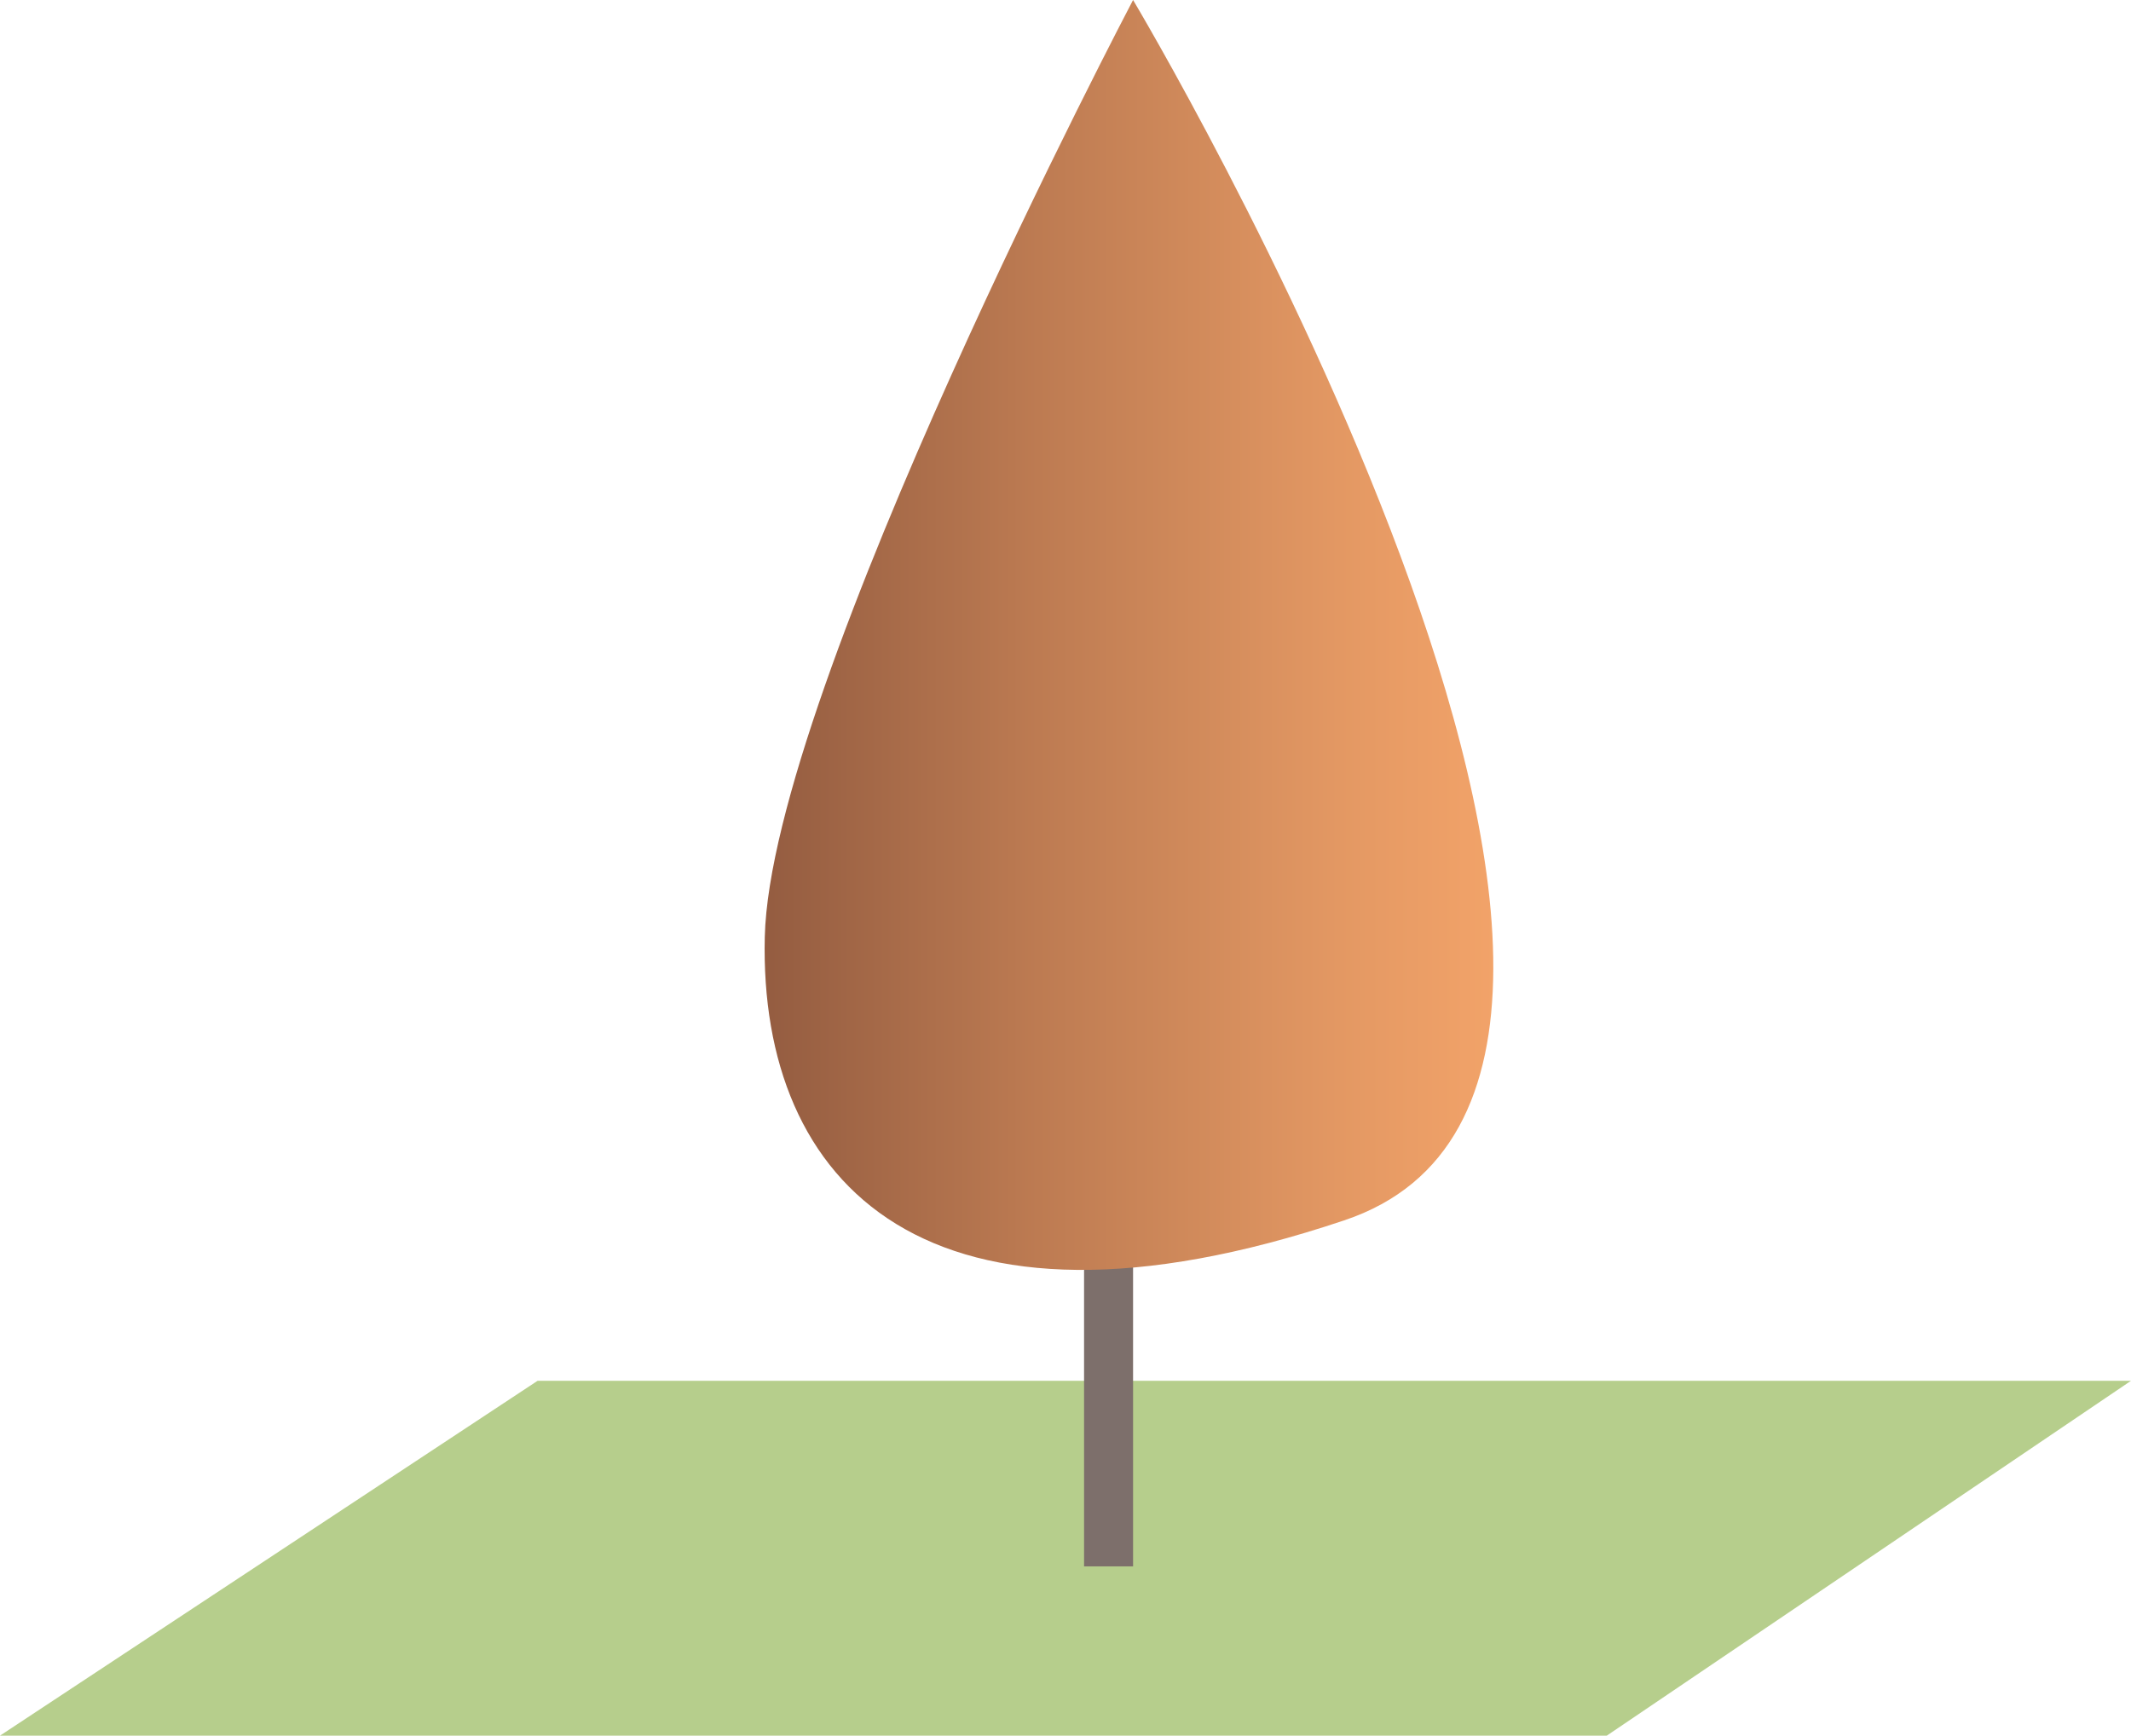
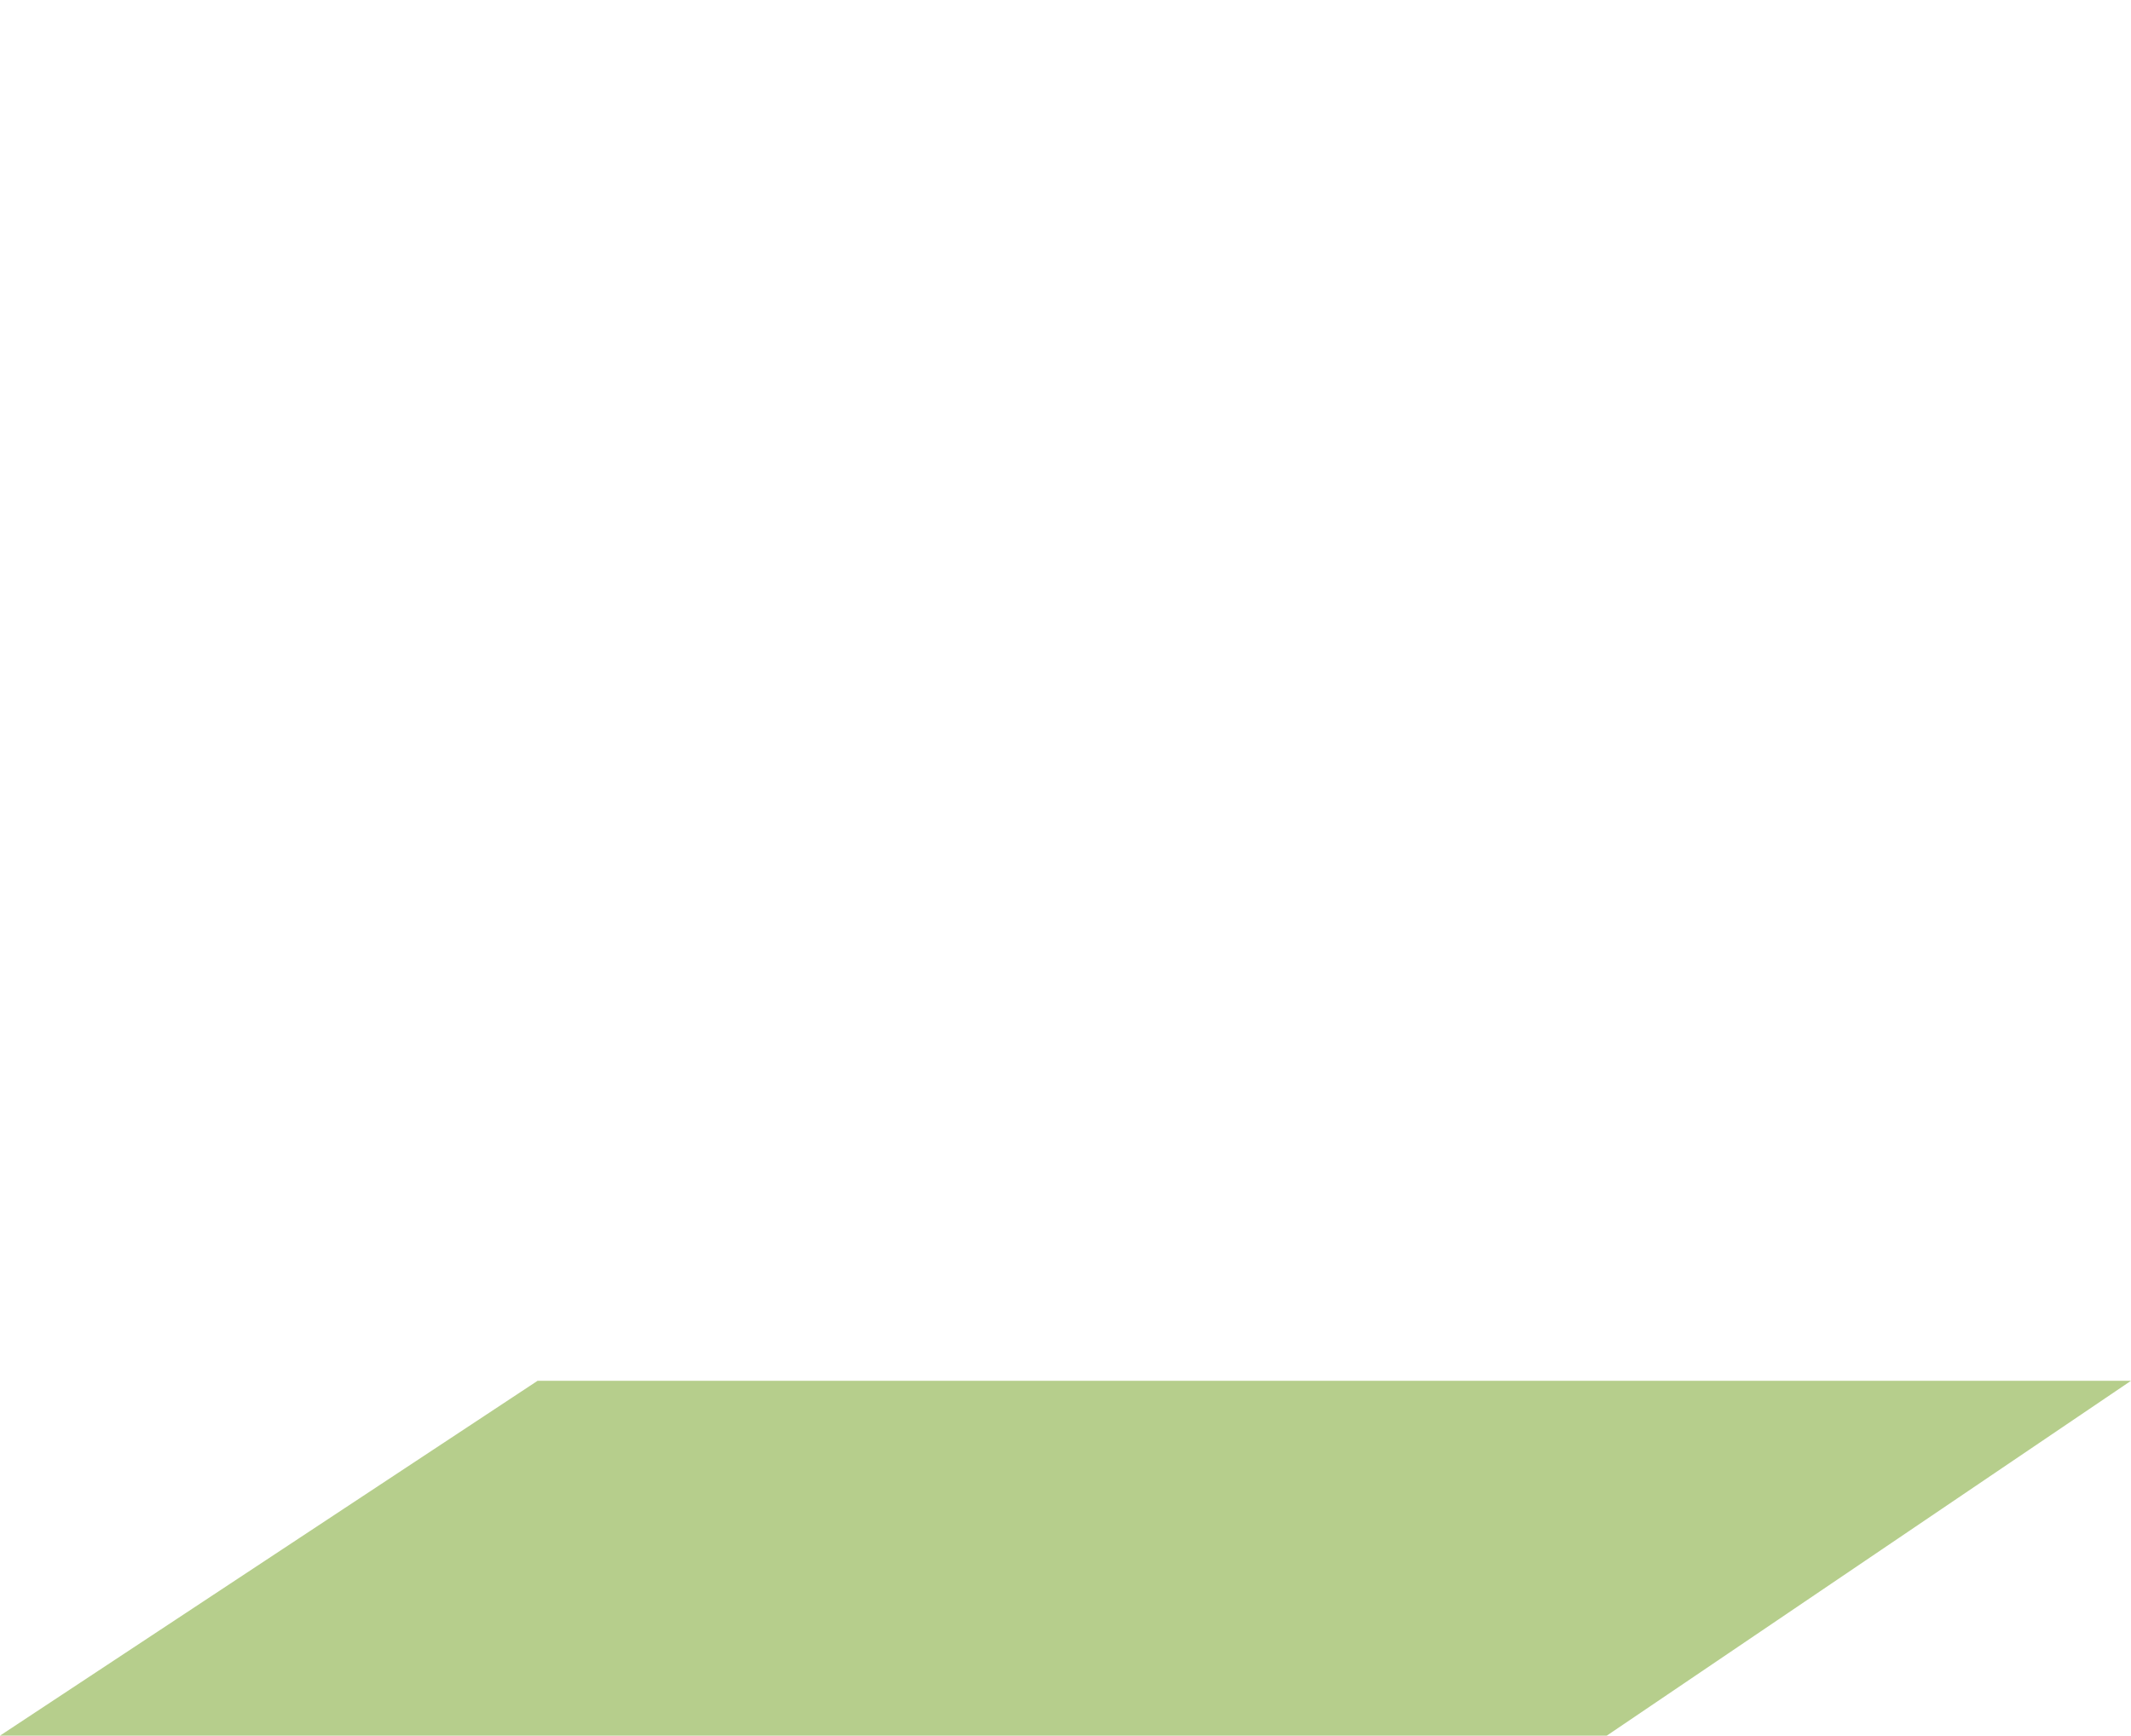
<svg xmlns="http://www.w3.org/2000/svg" xmlns:xlink="http://www.w3.org/1999/xlink" version="1.1" id="Calque_1" x="0px" y="0px" viewBox="0 0 143.5 116.9" style="enable-background:new 0 0 143.5 116.9;" xml:space="preserve">
  <style type="text/css">
	.st0{fill:#1E2022;}
	.st1{fill:#5C524E;}
	.st2{clip-path:url(#SVGID_2_);fill:url(#SVGID_3_);}
	.st3{fill:#FFFFFF;}
	.st4{clip-path:url(#SVGID_5_);fill:url(#SVGID_6_);}
	.st5{clip-path:url(#SVGID_8_);fill:url(#SVGID_9_);}
	.st6{fill:#F5BD56;}
	.st7{clip-path:url(#SVGID_11_);fill:url(#SVGID_12_);}
	.st8{fill:#A2D7E6;}
	.st9{clip-path:url(#SVGID_14_);fill:url(#SVGID_15_);}
	.st10{fill:#B6CE8C;}
	.st11{fill:#B3B3B3;}
	.st12{clip-path:url(#SVGID_17_);fill:url(#SVGID_18_);}
	.st13{clip-path:url(#SVGID_20_);fill:url(#SVGID_21_);}
	.st14{clip-path:url(#SVGID_23_);}
	.st15{fill:#7D6F6B;}
	.st16{clip-path:url(#SVGID_27_);fill:url(#SVGID_28_);}
	.st17{fill:#6A5E59;}
	.st18{clip-path:url(#SVGID_30_);fill:url(#SVGID_31_);}
	.st19{clip-path:url(#SVGID_33_);fill:url(#SVGID_34_);}
	.st20{fill:none;}
	.st21{clip-path:url(#SVGID_36_);}
	.st22{clip-path:url(#SVGID_40_);}
	.st23{clip-path:url(#SVGID_44_);}
	.st24{clip-path:url(#SVGID_48_);fill:url(#SVGID_49_);}
	.st25{clip-path:url(#SVGID_51_);fill:url(#SVGID_52_);}
	.st26{clip-path:url(#SVGID_54_);fill:url(#SVGID_55_);}
	.st27{clip-path:url(#SVGID_57_);fill:url(#SVGID_58_);}
	.st28{fill:#E5E4E5;}
	.st29{clip-path:url(#SVGID_60_);fill:url(#SVGID_61_);}
	.st30{clip-path:url(#SVGID_63_);fill:url(#SVGID_64_);}
	.st31{clip-path:url(#SVGID_66_);fill:url(#SVGID_67_);}
	.st32{clip-path:url(#SVGID_69_);fill:url(#SVGID_70_);}
	.st33{clip-path:url(#SVGID_72_);fill:url(#SVGID_73_);}
</style>
  <g>
    <polygon class="st10" points="36.2,93 143.5,93 108.2,116.9 0,116.9  " />
-     <rect x="73" y="66.8" class="st15" width="3.3" height="38.7" />
    <g>
      <defs>
-         <path id="SVGID_65_" d="M51.5,63.1c-0.4,16.7,11,28.5,39,19.1C119.6,72.5,76.3,0,76.3,0S51.9,46.4,51.5,63.1" />
-       </defs>
+         </defs>
      <clipPath id="SVGID_2_">
        <use xlink:href="#SVGID_65_" style="overflow:visible;" />
      </clipPath>
      <linearGradient id="SVGID_3_" gradientUnits="userSpaceOnUse" x1="838.77" y1="2986.602" x2="839.77" y2="2986.602" gradientTransform="matrix(49.095 0 0 -49.095 -41127.871 146672.859)">
        <stop offset="0" style="stop-color:#955D41" />
        <stop offset="0.369" style="stop-color:#BD7B52" />
        <stop offset="0.783" style="stop-color:#E39863" />
        <stop offset="1" style="stop-color:#F2A369" />
      </linearGradient>
      <rect x="51" y="0" class="st2" width="68.6" height="91.6" />
    </g>
  </g>
</svg>